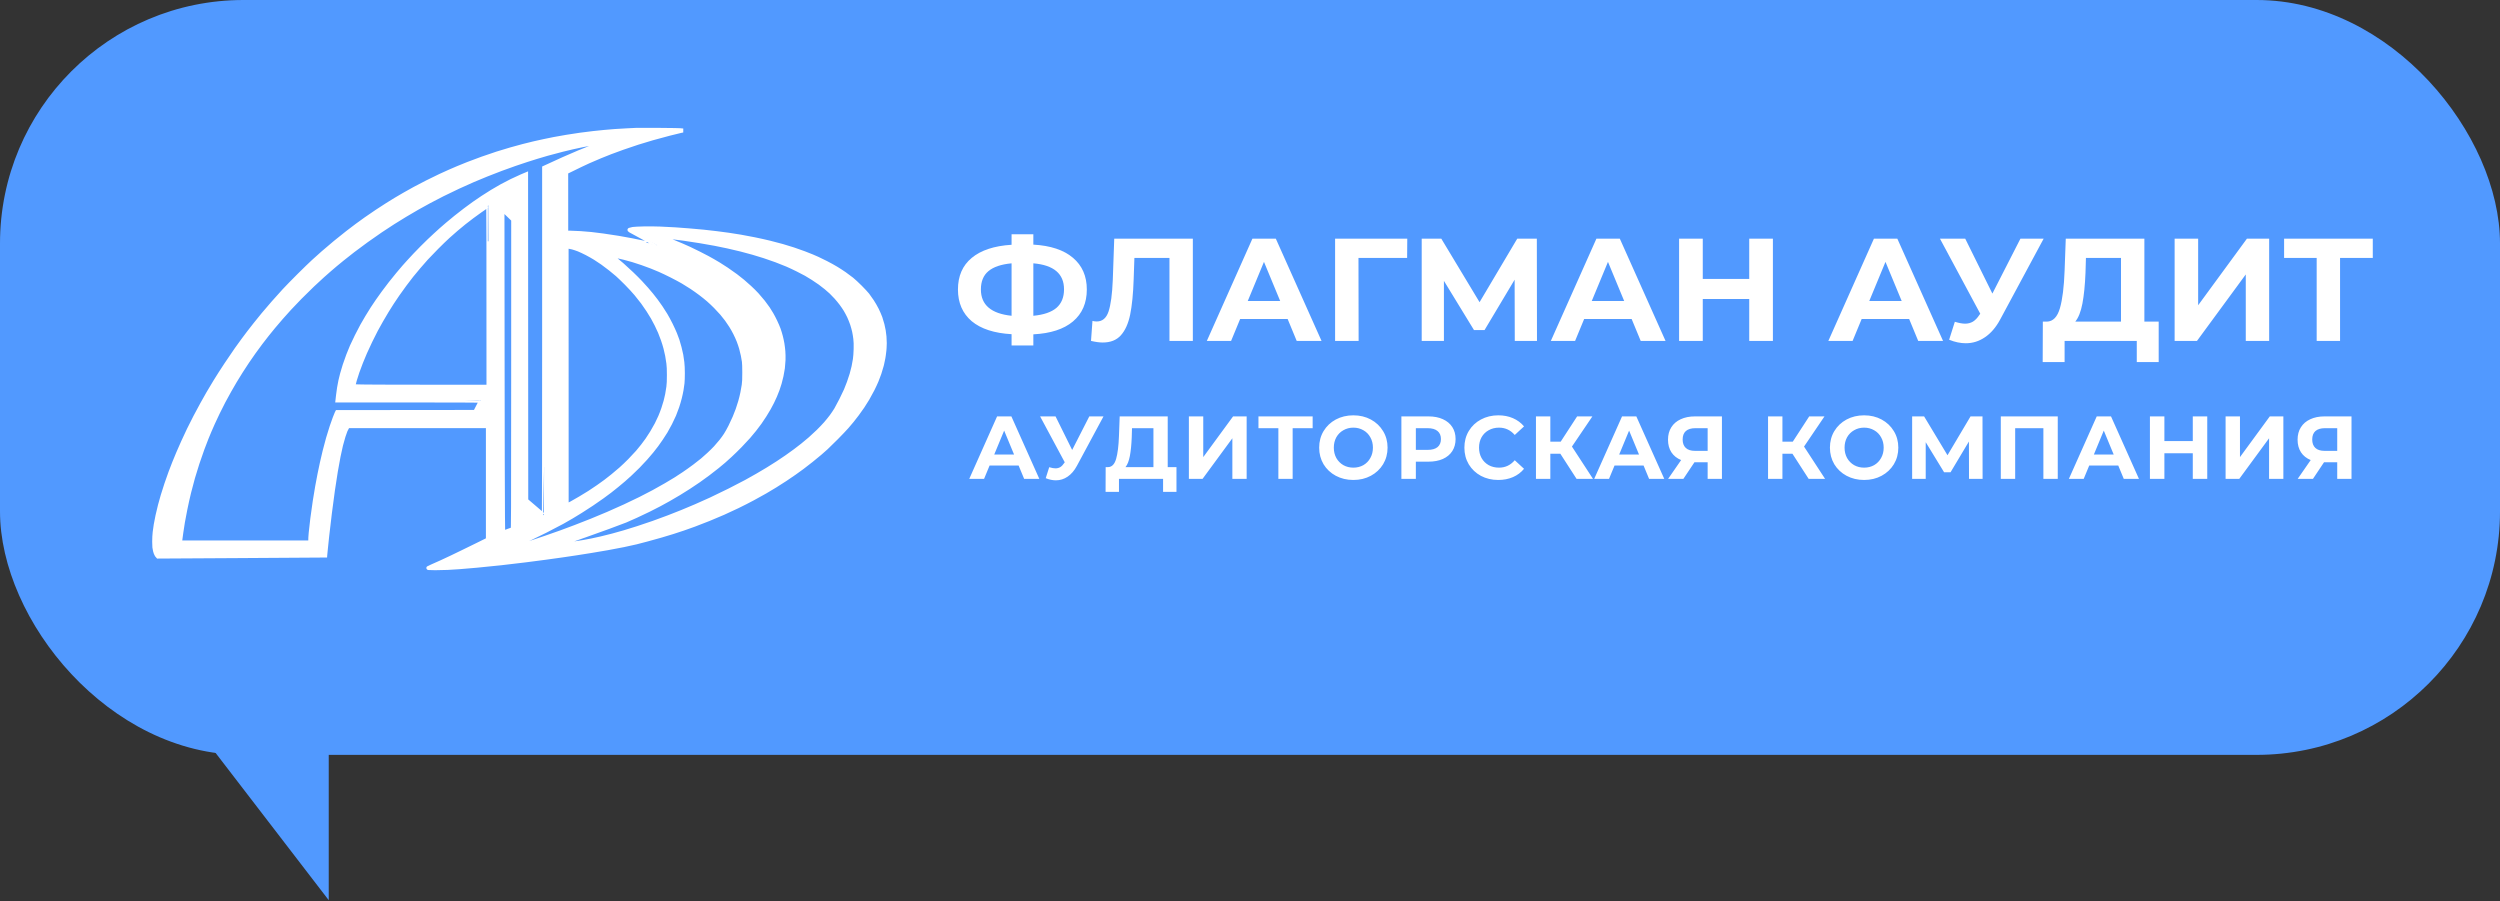
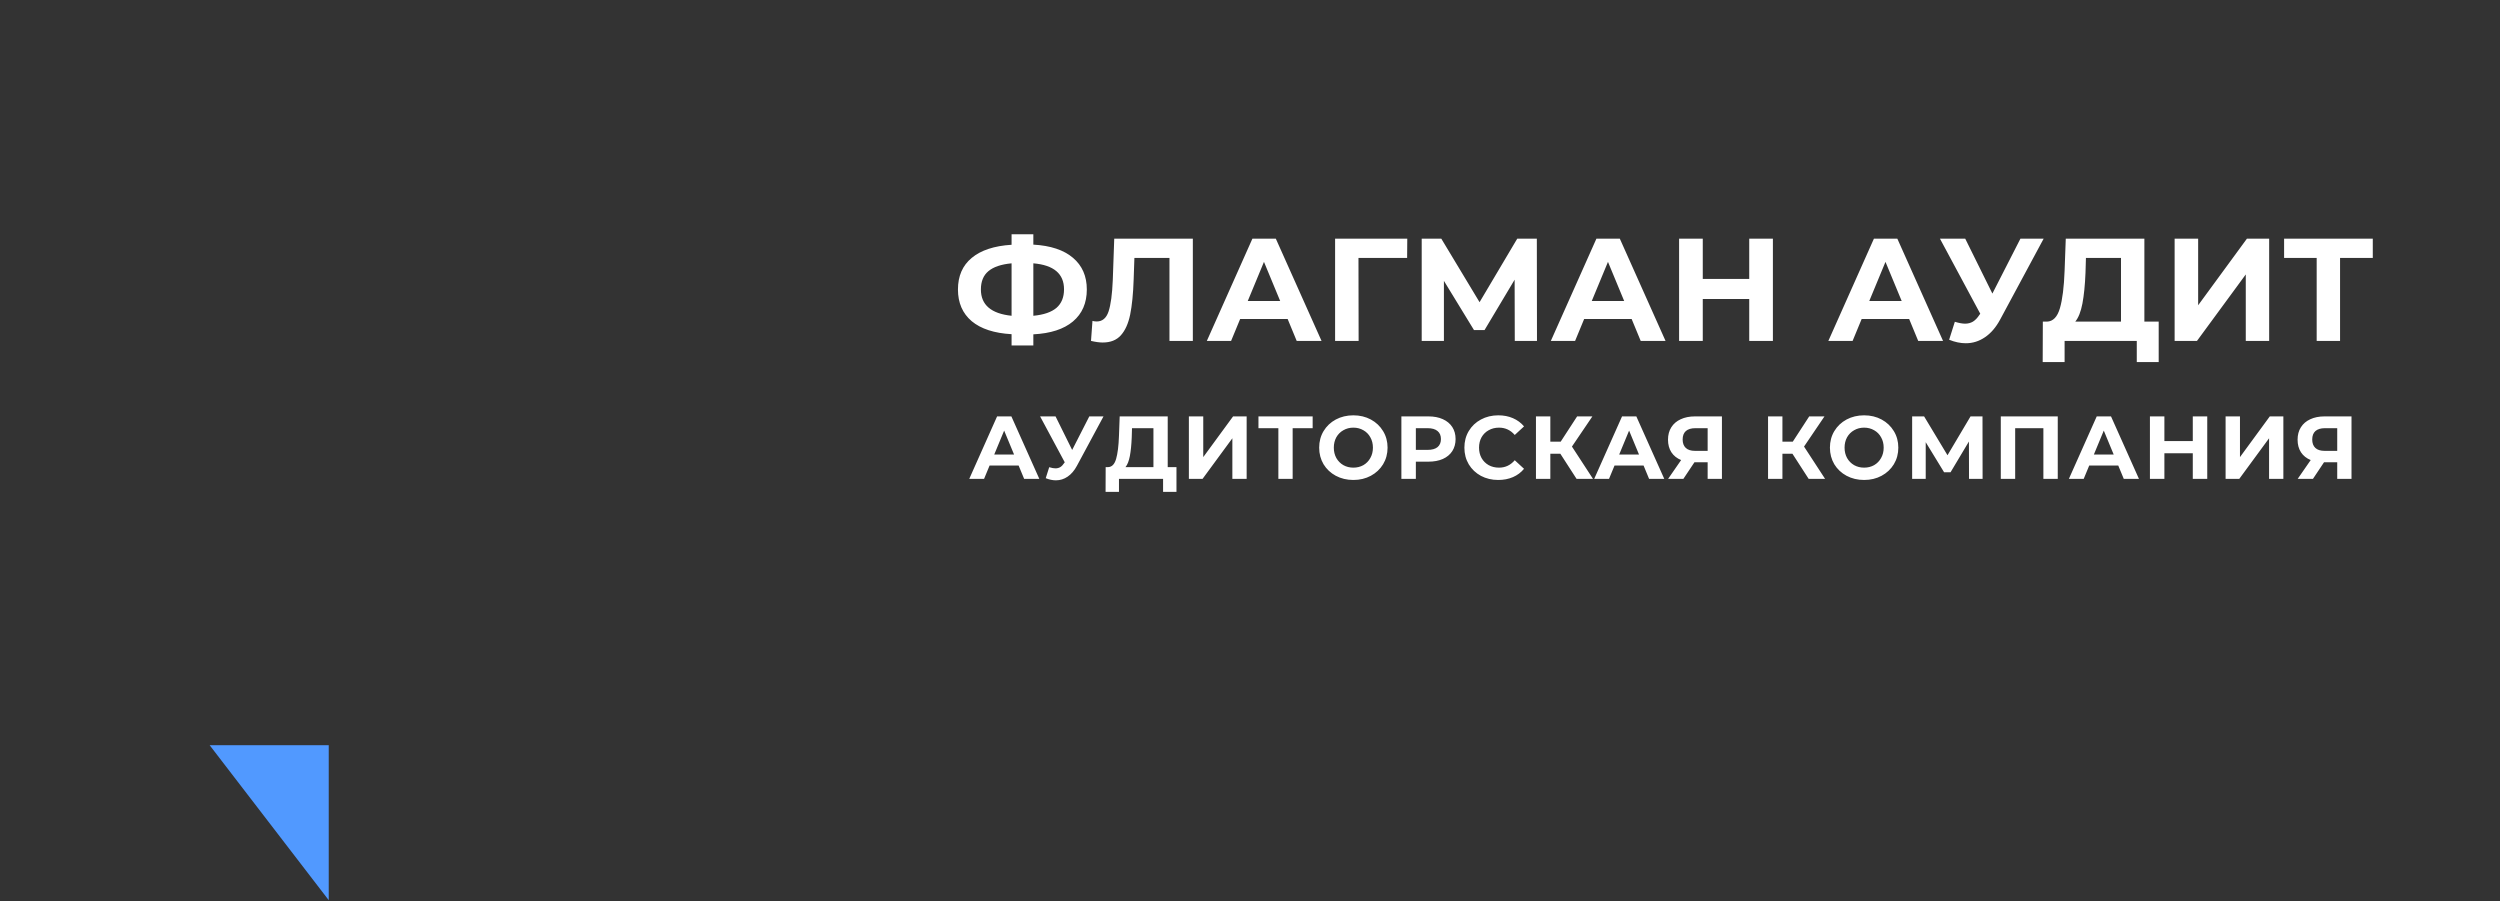
<svg xmlns="http://www.w3.org/2000/svg" width="308" height="111" viewBox="0 0 308 111" fill="none">
  <rect x="0" y="0" width="308" height="111" fill="#333333" stroke="none" />
-   <rect width="308" height="93" rx="30" fill="#5199FF" />
-   <path fill-rule="evenodd" clip-rule="evenodd" d="M77.747 16.035C77.607 16.042 77.456 16.049 77.307 16.056C76.854 16.077 76.165 16.117 75.772 16.146C75.681 16.153 75.579 16.161 75.472 16.17C75.117 16.199 74.706 16.232 74.451 16.257C74.118 16.286 73.49 16.35 73.058 16.401C72.626 16.451 71.919 16.537 71.487 16.598C71.055 16.656 70.276 16.778 69.755 16.864C69.233 16.951 68.558 17.073 68.255 17.13C67.951 17.188 67.398 17.303 67.023 17.382C66.648 17.461 66.094 17.583 65.791 17.655C65.487 17.723 64.891 17.874 64.47 17.982C64.048 18.093 63.341 18.288 62.898 18.413C62.456 18.543 61.709 18.769 61.238 18.916C60.767 19.067 59.931 19.351 59.381 19.549C58.831 19.747 58.06 20.034 57.667 20.189C57.274 20.343 56.703 20.573 56.399 20.703C56.096 20.832 55.646 21.026 55.399 21.134C55.153 21.242 54.624 21.483 54.221 21.669C53.817 21.86 53.096 22.212 52.614 22.453C52.132 22.694 51.443 23.057 51.078 23.254C50.714 23.452 50.136 23.775 49.793 23.973C49.45 24.171 48.968 24.455 48.721 24.602C48.475 24.749 48.018 25.033 47.704 25.231C47.389 25.429 46.811 25.802 46.418 26.065C46.025 26.323 45.422 26.737 45.079 26.981C44.736 27.226 44.243 27.578 43.99 27.768C43.736 27.955 43.211 28.35 42.829 28.649C42.447 28.943 41.754 29.497 41.294 29.878C40.833 30.259 40.165 30.823 39.812 31.136C39.458 31.448 38.912 31.937 38.598 32.225C38.283 32.512 37.491 33.281 36.834 33.935C36.18 34.586 35.359 35.427 35.009 35.804C34.659 36.181 34.048 36.861 33.652 37.314C33.255 37.766 32.702 38.413 32.423 38.751C32.145 39.089 31.698 39.635 31.434 39.973C31.17 40.311 30.817 40.764 30.649 40.979C30.481 41.195 30.177 41.601 29.974 41.878C29.767 42.154 29.395 42.672 29.142 43.028C28.888 43.384 28.317 44.225 27.87 44.897C27.424 45.569 26.82 46.514 26.524 46.999C26.228 47.484 25.842 48.131 25.663 48.437C25.485 48.742 25.146 49.342 24.914 49.766C24.678 50.191 24.296 50.902 24.064 51.348C23.832 51.793 23.474 52.505 23.267 52.929C23.064 53.353 22.739 54.05 22.546 54.474C22.353 54.898 22.082 55.513 21.946 55.84C21.807 56.167 21.593 56.692 21.464 57.008C21.339 57.324 21.128 57.867 21 58.212C20.871 58.557 20.646 59.197 20.5 59.632C20.353 60.066 20.153 60.699 20.053 61.033C19.953 61.367 19.8 61.921 19.711 62.255C19.621 62.589 19.482 63.164 19.407 63.531C19.328 63.898 19.232 64.39 19.193 64.627C19.154 64.864 19.093 65.285 19.061 65.561C19.025 65.86 19 66.334 19 66.73C19 67.025 19.007 67.25 19.023 67.422C19.043 67.568 19.071 67.74 19.1 67.844C19.105 67.862 19.11 67.881 19.115 67.9C19.141 67.995 19.17 68.086 19.193 68.149C19.224 68.23 19.269 68.323 19.311 68.39C19.348 68.444 19.396 68.502 19.457 68.566L29.188 68.509C34.287 68.478 38.735 68.45 39.911 68.439L40.062 68.437C40.063 68.422 40.065 68.407 40.066 68.392L40.123 67.808L40.154 67.499C40.181 67.243 40.214 66.911 40.25 66.576C40.271 66.369 40.292 66.175 40.312 65.993C40.383 65.339 40.53 64.095 40.637 63.225C40.744 62.356 40.912 61.087 41.012 60.404C41.108 59.721 41.269 58.679 41.369 58.086C41.469 57.493 41.622 56.652 41.708 56.217C41.797 55.783 41.933 55.168 42.008 54.852C42.087 54.535 42.222 54.043 42.315 53.756C42.404 53.468 42.519 53.145 42.569 53.037C42.615 52.929 42.701 52.764 42.761 52.667L42.865 52.498H60.113L60.113 66.478L59.017 67.021L58.653 67.2C58.082 67.481 57.387 67.823 56.953 68.031C56.424 68.29 55.821 68.581 55.614 68.678C55.407 68.778 54.846 69.041 54.364 69.263C53.882 69.483 53.335 69.727 53.15 69.803C52.964 69.878 52.796 69.954 52.778 69.972C52.775 69.974 52.782 69.976 52.8 69.979C52.893 69.99 53.219 70 53.614 70C54.096 70 54.785 69.982 55.149 69.964C55.514 69.946 56.163 69.903 56.596 69.874C57.028 69.842 57.999 69.763 58.756 69.691C59.513 69.623 60.856 69.486 61.738 69.389C62.623 69.288 63.987 69.127 64.773 69.03C65.559 68.929 66.677 68.785 67.255 68.706C67.702 68.645 68.351 68.554 68.872 68.481C69.025 68.459 69.168 68.439 69.29 68.422C69.575 68.381 69.921 68.329 70.243 68.281C70.532 68.238 70.801 68.198 70.987 68.171C71.379 68.11 72.208 67.98 72.826 67.88C73.444 67.779 74.361 67.624 74.861 67.535C75.361 67.445 76.247 67.276 76.825 67.161C77.404 67.042 78.097 66.891 78.361 66.823C78.589 66.767 79.084 66.636 79.53 66.518C79.6 66.499 79.669 66.481 79.736 66.464C80.228 66.331 80.968 66.126 81.378 66.007C81.43 65.992 81.486 65.975 81.544 65.958C81.953 65.836 82.507 65.671 82.86 65.561C83.264 65.436 83.849 65.242 84.164 65.134C84.478 65.026 85.096 64.807 85.538 64.645C85.981 64.483 86.792 64.167 87.342 63.944C87.892 63.721 88.695 63.384 89.127 63.19C89.559 62.999 90.349 62.633 90.877 62.377C91.406 62.122 92.252 61.691 92.752 61.421C93.252 61.152 93.927 60.778 94.252 60.591C94.577 60.404 95.13 60.07 95.484 59.854C95.837 59.635 96.401 59.279 96.734 59.057C97.066 58.837 97.591 58.482 97.894 58.266C98.198 58.05 98.633 57.738 98.858 57.569C99.083 57.403 99.573 57.023 99.948 56.724C100.319 56.426 100.808 56.023 101.037 55.829C101.262 55.635 101.601 55.333 101.79 55.164C101.979 54.992 102.544 54.438 103.044 53.935C103.544 53.432 104.118 52.825 104.326 52.588C104.533 52.35 104.818 52.013 104.965 51.833C105.111 51.653 105.4 51.283 105.608 51.006C105.815 50.73 106.115 50.309 106.272 50.072C106.432 49.835 106.7 49.407 106.872 49.12C107.043 48.832 107.325 48.315 107.5 47.969C107.672 47.624 107.897 47.146 107.993 46.909C108.093 46.672 108.247 46.259 108.339 45.993C108.429 45.727 108.561 45.296 108.625 45.04C108.637 44.995 108.65 44.943 108.664 44.887C108.716 44.669 108.776 44.385 108.818 44.155C108.825 44.119 108.831 44.084 108.836 44.052C108.851 43.963 108.867 43.86 108.883 43.754C108.916 43.524 108.944 43.291 108.954 43.165C108.961 43.034 108.971 42.919 108.978 42.864C108.991 42.658 109 42.426 109 42.273C109 42.057 108.982 41.691 108.964 41.465C108.943 41.238 108.904 40.907 108.871 40.728C108.843 40.548 108.771 40.217 108.714 39.991C108.657 39.765 108.543 39.384 108.461 39.147C108.375 38.909 108.182 38.464 108.032 38.158C107.879 37.853 107.611 37.382 107.432 37.116C107.257 36.85 107.004 36.494 106.872 36.325C106.74 36.156 106.34 35.729 105.986 35.373C105.629 35.017 105.165 34.582 104.947 34.41C104.729 34.237 104.329 33.935 104.054 33.745C103.779 33.554 103.315 33.249 103.019 33.073C102.726 32.893 102.162 32.584 101.769 32.383C101.376 32.181 100.901 31.951 100.715 31.869C100.554 31.794 100.301 31.686 100.116 31.608C100.088 31.596 100.061 31.584 100.037 31.574C99.851 31.495 99.408 31.323 99.055 31.186C98.701 31.053 98.116 30.845 97.751 30.726C97.387 30.604 96.776 30.417 96.394 30.309C96.012 30.201 95.305 30.014 94.823 29.896C94.341 29.777 93.505 29.59 92.966 29.483C92.427 29.371 91.656 29.227 91.252 29.159C90.849 29.091 90.181 28.983 89.77 28.925C89.359 28.864 88.692 28.774 88.288 28.728C87.885 28.677 87.156 28.595 86.663 28.544C86.174 28.498 85.378 28.422 84.896 28.386C84.414 28.347 83.642 28.289 83.182 28.257C82.721 28.228 81.885 28.185 81.325 28.163C80.739 28.138 79.875 28.131 79.289 28.146C78.729 28.156 78.136 28.189 77.968 28.214C77.8 28.243 77.632 28.279 77.593 28.3C77.525 28.332 77.529 28.34 77.647 28.404C77.714 28.444 78.496 28.872 79.386 29.353C80.271 29.838 80.996 30.237 80.993 30.244C80.989 30.252 80.457 30.14 79.807 30.004C79.157 29.867 78.289 29.687 77.879 29.608C77.468 29.529 76.7 29.389 76.172 29.299C75.647 29.209 74.804 29.084 74.297 29.015C73.793 28.947 73.129 28.864 72.826 28.832C72.522 28.803 71.933 28.753 71.522 28.724C71.112 28.695 70.544 28.67 70.262 28.67H69.755L69.751 21.213C71.29 20.455 72.083 20.077 72.504 19.89C72.926 19.703 73.586 19.42 73.969 19.262C74.351 19.103 74.908 18.884 75.201 18.769C75.497 18.654 76.179 18.402 76.718 18.212C77.257 18.018 78.086 17.738 78.557 17.59C79.029 17.439 79.839 17.195 80.361 17.044C80.882 16.893 81.835 16.634 82.485 16.469C83.135 16.304 83.767 16.149 83.896 16.124L84.128 16.077C83.907 16.03 82.66 16.013 81.218 16.005C79.775 15.998 78.489 15.998 78.361 16.005C78.274 16.01 78.033 16.021 77.747 16.035ZM73.558 17.547C73.872 17.497 74.347 17.425 74.611 17.389C74.876 17.353 75.126 17.321 75.165 17.321C75.204 17.321 75.154 17.346 75.058 17.375C74.958 17.404 74.629 17.508 74.326 17.605C74.022 17.706 73.433 17.918 73.022 18.076C72.612 18.234 71.837 18.547 71.308 18.769C70.78 18.992 69.908 19.366 69.38 19.603C68.851 19.84 68.105 20.178 67.041 20.674V42.083C67.041 54.169 67.026 63.492 67.009 63.484C66.994 63.481 66.494 63.064 64.83 61.645L64.809 21.486L64.255 21.72C63.952 21.849 63.398 22.105 63.023 22.288C62.648 22.471 62.088 22.762 61.774 22.938C61.459 23.111 60.938 23.416 60.613 23.614C60.288 23.812 59.767 24.142 59.452 24.351C59.138 24.555 58.663 24.883 58.399 25.069C58.135 25.26 57.642 25.619 57.31 25.867C56.978 26.119 56.446 26.532 56.131 26.787C55.817 27.039 55.349 27.427 55.096 27.643C54.842 27.858 54.496 28.16 54.328 28.308C54.16 28.459 53.839 28.75 53.614 28.958C53.389 29.163 53.042 29.486 52.846 29.677C52.65 29.864 52.271 30.237 52.007 30.503C51.743 30.769 51.346 31.175 51.132 31.402C50.914 31.628 50.575 31.991 50.382 32.211L50.139 32.481C49.995 32.642 49.848 32.805 49.754 32.911C49.607 33.08 49.275 33.468 49.022 33.774C48.764 34.079 48.347 34.597 48.093 34.924C47.836 35.251 47.45 35.758 47.236 36.056C47.018 36.351 46.697 36.807 46.518 37.062C46.34 37.317 46.054 37.749 45.879 38.015C45.708 38.281 45.411 38.759 45.222 39.075C45.033 39.391 44.754 39.869 44.608 40.135C44.458 40.401 44.165 40.969 43.954 41.393C43.744 41.817 43.469 42.392 43.347 42.669C43.226 42.945 43.022 43.445 42.894 43.783C42.765 44.121 42.569 44.667 42.462 45.005C42.355 45.343 42.208 45.835 42.137 46.101C42.069 46.367 41.98 46.737 41.937 46.92C41.897 47.1 41.826 47.488 41.776 47.779C41.73 48.074 41.672 48.48 41.651 48.688C41.63 48.897 41.605 49.127 41.58 49.335H50.418C55.278 49.335 59.256 49.346 59.256 49.361C59.252 49.379 59.095 49.695 58.545 50.755L41.544 50.773L41.476 50.906C41.44 50.981 41.333 51.244 41.24 51.492C41.148 51.74 40.976 52.225 40.858 52.57C40.74 52.915 40.54 53.562 40.415 54.007C40.287 54.453 40.098 55.172 39.99 55.607C39.883 56.042 39.733 56.688 39.655 57.044C39.576 57.4 39.448 58.022 39.365 58.428C39.287 58.834 39.158 59.513 39.08 59.937C39.005 60.361 38.869 61.177 38.78 61.752C38.691 62.327 38.551 63.305 38.476 63.927C38.398 64.548 38.309 65.335 38.28 65.67C38.248 66.004 38.223 66.406 38.223 66.838H22.171L22.2 66.597C22.214 66.46 22.275 66.011 22.335 65.598C22.396 65.184 22.482 64.609 22.532 64.322C22.578 64.034 22.714 63.323 22.832 62.741C22.946 62.158 23.157 61.228 23.292 60.674C23.428 60.121 23.646 59.298 23.778 58.841C23.907 58.385 24.153 57.594 24.321 57.08C24.489 56.566 24.767 55.765 24.939 55.301C25.11 54.838 25.342 54.237 25.449 53.971C25.556 53.706 25.721 53.307 25.814 53.091C25.906 52.875 26.096 52.444 26.231 52.139C26.371 51.833 26.642 51.251 26.838 50.845C27.031 50.439 27.346 49.817 27.535 49.461C27.724 49.105 28.045 48.516 28.253 48.149C28.46 47.783 28.77 47.244 28.949 46.945C29.128 46.651 29.456 46.115 29.681 45.76C29.906 45.404 30.259 44.861 30.467 44.556C30.674 44.25 31.027 43.74 31.252 43.423C31.477 43.107 31.863 42.583 32.109 42.255C32.356 41.928 32.72 41.461 32.916 41.213C33.113 40.965 33.466 40.53 33.702 40.246C33.941 39.959 34.359 39.467 34.638 39.15C34.913 38.83 35.37 38.32 35.655 38.015C35.937 37.709 36.519 37.095 36.955 36.653C37.387 36.211 38.087 35.524 38.508 35.125C38.93 34.726 39.487 34.212 39.74 33.986C39.994 33.76 40.383 33.418 40.597 33.231C40.812 33.044 41.133 32.771 41.312 32.62C41.49 32.473 41.883 32.149 42.187 31.901C42.49 31.657 43.079 31.193 43.49 30.874C43.901 30.557 44.651 30 45.151 29.641C45.651 29.278 46.44 28.728 46.9 28.419C47.361 28.11 48.043 27.661 48.418 27.423C48.793 27.186 49.457 26.773 49.9 26.507C50.343 26.241 51.018 25.842 51.4 25.627C51.782 25.407 52.443 25.044 52.864 24.818C53.285 24.588 54.032 24.2 54.524 23.955C55.014 23.707 55.892 23.287 56.471 23.017C57.049 22.751 57.87 22.385 58.292 22.201C58.713 22.018 59.46 21.709 59.952 21.512C60.442 21.314 61.245 21.001 61.738 20.818C62.227 20.635 62.984 20.361 63.416 20.214C63.848 20.067 64.498 19.848 64.862 19.729C65.227 19.61 65.787 19.431 66.112 19.334C66.437 19.233 67.023 19.06 67.416 18.949C67.809 18.838 68.669 18.608 69.326 18.442C69.983 18.273 71.076 18.025 71.754 17.889C72.433 17.752 73.244 17.598 73.558 17.547ZM59.617 25.649L59.615 25.651C59.464 25.756 59.285 25.881 59.131 25.986C58.874 26.166 58.449 26.475 58.185 26.672C57.92 26.866 57.471 27.215 57.185 27.441C56.899 27.671 56.46 28.034 56.203 28.254C55.946 28.473 55.496 28.868 55.203 29.134C54.907 29.404 54.282 30.007 53.807 30.485C53.335 30.96 52.757 31.56 52.525 31.815C52.289 32.07 51.868 32.556 51.582 32.893C51.296 33.231 50.9 33.706 50.703 33.953C50.507 34.202 50.129 34.694 49.864 35.05C49.6 35.406 49.204 35.955 48.986 36.272C48.764 36.588 48.45 37.059 48.286 37.314C48.138 37.539 47.897 37.928 47.712 38.226L47.643 38.338C47.457 38.644 47.15 39.161 46.965 39.488C46.779 39.815 46.49 40.333 46.325 40.638C46.165 40.944 45.85 41.569 45.629 42.022C45.411 42.475 45.115 43.114 44.972 43.441C44.829 43.768 44.604 44.307 44.472 44.645C44.34 44.983 44.14 45.515 44.029 45.831C43.922 46.148 43.776 46.6 43.708 46.838C43.636 47.075 43.572 47.341 43.558 47.431L43.536 47.592C44.386 47.636 48.132 47.646 52.407 47.646H60.184C60.184 30.32 60.174 25.292 60.156 25.296C60.142 25.296 60.01 25.378 59.863 25.479C59.805 25.519 59.719 25.579 59.62 25.648L59.617 25.649ZM61.963 63.643C61.945 62.525 61.927 53.547 61.916 43.693L61.899 25.781L63.23 27.068L63.227 46.126C63.22 64.243 63.216 65.184 63.159 65.206C63.128 65.215 62.948 65.278 62.733 65.353L62.631 65.389C62.373 65.479 62.127 65.58 61.988 65.68L61.963 63.643ZM80.932 29.005C80.943 29.015 81.232 29.127 81.575 29.256C81.918 29.386 82.482 29.601 82.825 29.741C83.167 29.878 83.682 30.094 83.967 30.216C84.253 30.338 84.678 30.529 84.914 30.636C85.149 30.744 85.681 31.003 86.092 31.211L86.132 31.231C86.532 31.435 86.983 31.664 87.145 31.754C87.313 31.844 87.617 32.013 87.824 32.131C88.031 32.25 88.36 32.444 88.556 32.563C88.752 32.681 89.188 32.958 89.52 33.181C89.852 33.404 90.359 33.76 90.645 33.975C90.931 34.191 91.317 34.496 91.502 34.651C91.688 34.805 92.073 35.143 92.356 35.406C92.641 35.664 93.048 36.07 93.263 36.307C93.477 36.545 93.816 36.94 94.013 37.188C94.209 37.436 94.477 37.799 94.609 37.997C94.741 38.194 94.941 38.518 95.055 38.715C95.173 38.913 95.38 39.316 95.523 39.614C95.666 39.909 95.848 40.34 95.93 40.566C96.012 40.793 96.134 41.192 96.198 41.447C96.266 41.702 96.352 42.108 96.391 42.345C96.43 42.583 96.484 43.003 96.505 43.28C96.53 43.571 96.537 44.016 96.527 44.34C96.512 44.645 96.477 45.098 96.448 45.346C96.416 45.594 96.341 46.022 96.28 46.298C96.219 46.575 96.12 46.981 96.055 47.197C95.991 47.413 95.873 47.772 95.798 47.988C95.719 48.203 95.58 48.563 95.484 48.778C95.391 48.994 95.234 49.335 95.134 49.533C95.037 49.731 94.855 50.072 94.734 50.288C94.612 50.503 94.38 50.895 94.216 51.15C94.055 51.406 93.784 51.812 93.616 52.049C93.445 52.286 93.148 52.678 92.959 52.919C92.766 53.163 92.438 53.558 92.227 53.799C92.016 54.043 91.545 54.547 91.181 54.92C90.817 55.29 90.281 55.819 89.984 56.088C89.692 56.358 89.327 56.685 89.181 56.814C89.035 56.944 88.674 57.245 88.377 57.483C88.085 57.72 87.574 58.115 87.249 58.36C86.924 58.604 86.388 58.992 86.064 59.219C85.735 59.445 85.196 59.808 84.867 60.02C84.539 60.232 83.982 60.584 83.628 60.796C83.275 61.012 82.703 61.346 82.36 61.537C82.018 61.731 81.496 62.018 81.2 62.173C80.907 62.331 80.318 62.629 79.896 62.838C79.475 63.046 78.775 63.377 78.343 63.574C77.911 63.772 77.332 64.027 77.058 64.142C76.782 64.257 75.836 64.613 74.951 64.933C74.069 65.253 72.797 65.709 72.129 65.946C71.462 66.183 70.458 66.539 69.898 66.733L68.88 67.086C69.266 67.089 69.573 67.071 69.808 67.053C70.044 67.032 70.487 66.985 70.79 66.945C71.094 66.906 71.576 66.83 71.862 66.78C72.147 66.733 72.622 66.644 72.915 66.582C73.212 66.521 73.726 66.41 74.058 66.331C74.39 66.255 75.026 66.094 75.468 65.979C75.911 65.86 76.575 65.673 76.95 65.562C77.325 65.454 78.04 65.231 78.539 65.069C79.039 64.911 79.914 64.613 80.486 64.412C81.057 64.207 81.889 63.901 82.343 63.729C82.796 63.56 83.542 63.265 84.003 63.075C84.464 62.888 85.235 62.565 85.717 62.356C86.199 62.148 87.035 61.777 87.574 61.526C88.113 61.278 89.142 60.778 89.859 60.419C90.577 60.056 91.502 59.578 91.913 59.355C92.327 59.129 92.952 58.776 93.305 58.572C93.659 58.367 94.23 58.029 94.573 57.821C94.916 57.608 95.459 57.267 95.78 57.062C96.098 56.854 96.612 56.509 96.923 56.293C97.23 56.078 97.691 55.747 97.948 55.556C98.205 55.37 98.612 55.053 98.858 54.856C99.105 54.658 99.523 54.309 99.787 54.083C100.051 53.853 100.508 53.432 100.801 53.145C101.094 52.857 101.508 52.422 101.726 52.175C101.94 51.927 102.265 51.528 102.444 51.287C102.622 51.042 102.879 50.665 103.012 50.442C103.144 50.219 103.426 49.688 103.64 49.264C103.854 48.839 104.108 48.304 104.208 48.078C104.304 47.851 104.472 47.42 104.583 47.125C104.693 46.827 104.843 46.367 104.922 46.101C105.001 45.835 105.104 45.422 105.158 45.184C105.208 44.947 105.283 44.534 105.326 44.268C105.372 43.948 105.404 43.517 105.418 43.01C105.433 42.421 105.422 42.119 105.379 41.734C105.347 41.458 105.279 41.044 105.229 40.818C105.179 40.591 105.065 40.185 104.979 39.919C104.89 39.653 104.718 39.233 104.604 38.985C104.486 38.737 104.29 38.374 104.172 38.176C104.051 37.979 103.822 37.637 103.661 37.422C103.497 37.206 103.208 36.847 103.012 36.631C102.815 36.415 102.537 36.124 102.39 35.988C102.244 35.851 101.965 35.607 101.769 35.445C101.572 35.283 101.237 35.021 101.019 34.863C100.801 34.708 100.408 34.439 100.144 34.273C99.88 34.105 99.501 33.874 99.305 33.763C99.108 33.655 98.641 33.411 98.269 33.224C97.898 33.037 97.309 32.76 96.966 32.613C96.623 32.466 96.012 32.225 95.609 32.074C95.205 31.927 94.555 31.7 94.163 31.571C93.77 31.441 93.134 31.247 92.752 31.14C92.37 31.028 91.702 30.852 91.27 30.741C90.838 30.633 90.117 30.464 89.663 30.363C89.21 30.266 88.502 30.119 88.092 30.04C87.681 29.961 86.853 29.813 86.253 29.716C85.653 29.616 84.746 29.479 84.235 29.407C83.725 29.335 82.832 29.224 82.253 29.156C81.675 29.087 81.135 29.023 81.057 29.012C80.978 28.997 80.921 28.997 80.932 29.005ZM69.808 62.144L69.801 30.352L70.001 30.378C70.112 30.392 70.355 30.442 70.54 30.489C70.726 30.539 71.065 30.651 71.29 30.741C71.515 30.83 71.965 31.043 72.29 31.211C72.615 31.38 73.072 31.639 73.308 31.786C73.544 31.934 73.954 32.207 74.219 32.39C74.483 32.577 74.926 32.908 75.201 33.13C75.475 33.35 75.861 33.67 76.058 33.839C76.254 34.011 76.75 34.489 77.165 34.906C77.575 35.319 78.122 35.912 78.375 36.218C78.632 36.523 78.996 36.983 79.186 37.242C79.375 37.497 79.682 37.943 79.868 38.23C80.053 38.518 80.303 38.92 80.421 39.129C80.539 39.337 80.75 39.733 80.889 40.009C81.025 40.286 81.214 40.692 81.307 40.908C81.4 41.123 81.564 41.555 81.671 41.86C81.778 42.166 81.921 42.626 81.986 42.884C82.053 43.139 82.146 43.553 82.196 43.801C82.243 44.049 82.314 44.476 82.346 44.753C82.396 45.127 82.41 45.504 82.41 46.209C82.41 46.917 82.396 47.29 82.346 47.664C82.31 47.941 82.243 48.361 82.196 48.599C82.15 48.836 82.06 49.21 82.003 49.425C81.946 49.641 81.821 50.054 81.721 50.342C81.625 50.629 81.453 51.071 81.343 51.33C81.232 51.585 81.032 52.006 80.9 52.264C80.768 52.52 80.511 52.972 80.329 53.271C80.146 53.565 79.886 53.971 79.743 54.173C79.6 54.37 79.354 54.701 79.197 54.91C79.036 55.114 78.746 55.47 78.554 55.697C78.357 55.923 77.925 56.387 77.593 56.724C77.261 57.062 76.761 57.54 76.483 57.785C76.208 58.029 75.751 58.417 75.465 58.644C75.183 58.874 74.797 59.172 74.611 59.312C74.426 59.452 74.015 59.747 73.701 59.966C73.386 60.185 72.897 60.512 72.612 60.696C72.326 60.875 71.812 61.192 71.469 61.393C71.126 61.594 70.658 61.86 70.433 61.986C70.073 62.184 70.008 62.205 69.808 62.144ZM75.693 31.822C75.451 31.632 75.258 31.463 75.258 31.452C75.261 31.438 75.347 31.438 75.447 31.452C75.547 31.466 75.79 31.51 75.986 31.549C76.183 31.592 76.6 31.689 76.915 31.765C77.229 31.844 77.697 31.973 77.95 32.049C78.207 32.124 78.729 32.297 79.111 32.426C79.493 32.559 80.007 32.746 80.254 32.847C80.5 32.944 80.95 33.13 81.253 33.26C81.557 33.389 82.218 33.706 82.718 33.957C83.217 34.209 83.853 34.55 84.128 34.712C84.403 34.874 84.885 35.175 85.199 35.38C85.514 35.589 86.013 35.941 86.306 36.164C86.603 36.387 87.035 36.735 87.27 36.94C87.506 37.145 87.899 37.515 88.145 37.763C88.392 38.011 88.745 38.392 88.931 38.608C89.117 38.823 89.385 39.165 89.531 39.362C89.674 39.56 89.917 39.916 90.067 40.153C90.217 40.39 90.449 40.803 90.581 41.069C90.716 41.335 90.906 41.756 91.002 42.004C91.099 42.252 91.234 42.654 91.306 42.902C91.377 43.15 91.474 43.546 91.52 43.783C91.566 44.02 91.627 44.358 91.652 44.538C91.681 44.742 91.699 45.238 91.699 45.903C91.699 46.723 91.684 47.046 91.634 47.413C91.595 47.668 91.52 48.113 91.459 48.401C91.402 48.688 91.284 49.166 91.199 49.461C91.113 49.759 90.97 50.212 90.877 50.467C90.784 50.723 90.613 51.161 90.495 51.438C90.377 51.715 90.138 52.225 89.967 52.57C89.792 52.915 89.538 53.368 89.402 53.576C89.27 53.785 89.01 54.14 88.828 54.367C88.649 54.593 88.342 54.949 88.149 55.157C87.956 55.366 87.578 55.74 87.303 55.991C87.031 56.239 86.678 56.556 86.521 56.685C86.364 56.818 85.931 57.156 85.556 57.44C85.185 57.72 84.589 58.144 84.235 58.381C83.882 58.618 83.425 58.917 83.217 59.046C83.01 59.175 82.489 59.488 82.057 59.74C81.625 59.991 80.925 60.387 80.504 60.613C80.082 60.839 79.35 61.217 78.879 61.454C78.407 61.688 77.547 62.101 76.968 62.37C76.39 62.636 75.465 63.05 74.915 63.287C74.365 63.524 73.44 63.909 72.862 64.142C72.283 64.376 71.383 64.728 70.862 64.926C70.34 65.123 69.537 65.422 69.076 65.591C68.616 65.76 67.762 66.058 67.184 66.255C66.605 66.453 65.834 66.712 65.47 66.83C65.105 66.953 64.441 67.165 63.988 67.308C63.295 67.524 63.095 67.574 62.72 67.614C62.474 67.639 62.27 67.657 62.266 67.653C62.259 67.65 62.373 67.6 62.516 67.542C62.656 67.484 63.216 67.247 63.755 67.017C64.295 66.784 64.995 66.478 65.309 66.331C65.623 66.187 66.484 65.767 67.219 65.397C67.955 65.023 68.88 64.541 69.273 64.322L69.364 64.27C69.742 64.056 70.198 63.797 70.415 63.668C70.651 63.528 71.158 63.219 71.54 62.981C71.922 62.744 72.551 62.338 72.933 62.079C73.315 61.824 73.886 61.429 74.201 61.199C74.515 60.972 74.94 60.656 75.147 60.498C75.354 60.34 75.74 60.031 76.004 59.815C76.268 59.599 76.647 59.283 76.843 59.114C77.04 58.945 77.407 58.611 77.665 58.374C77.922 58.137 78.354 57.716 78.629 57.44C78.904 57.159 79.314 56.721 79.543 56.466C79.771 56.211 80.107 55.815 80.293 55.589C80.478 55.362 80.743 55.021 80.882 54.834C81.021 54.647 81.275 54.291 81.439 54.043C81.607 53.795 81.864 53.4 82.007 53.163C82.15 52.926 82.4 52.473 82.56 52.157C82.721 51.84 82.942 51.373 83.053 51.114C83.16 50.859 83.332 50.406 83.432 50.108C83.532 49.813 83.678 49.317 83.753 49.012C83.832 48.706 83.924 48.261 83.964 48.024C84.003 47.786 84.057 47.413 84.082 47.197C84.107 46.981 84.124 46.431 84.124 45.975C84.121 45.429 84.1 44.972 84.06 44.627C84.028 44.34 83.967 43.937 83.928 43.729C83.889 43.52 83.792 43.111 83.717 42.812C83.639 42.518 83.521 42.112 83.457 41.914C83.389 41.716 83.257 41.361 83.16 41.123C83.067 40.886 82.832 40.376 82.642 39.991C82.45 39.607 82.164 39.071 82.003 38.805C81.843 38.539 81.575 38.119 81.407 37.871C81.239 37.623 80.982 37.26 80.832 37.062C80.682 36.865 80.425 36.534 80.257 36.325C80.089 36.117 79.814 35.794 79.65 35.607C79.486 35.42 79.157 35.057 78.918 34.802C78.679 34.547 78.189 34.054 77.825 33.709C77.461 33.364 76.933 32.875 76.647 32.627C76.361 32.376 75.933 32.016 75.693 31.822Z" fill="white" stroke="white" stroke-width="0.5" />
  <path d="M133.896 35.664C133.896 37.332 133.326 38.646 132.186 39.606C131.058 40.554 129.432 41.082 127.308 41.19V42.558H124.626V41.172C122.49 41.052 120.852 40.518 119.712 39.57C118.584 38.61 118.02 37.308 118.02 35.664C118.02 34.008 118.584 32.712 119.712 31.776C120.852 30.828 122.49 30.288 124.626 30.156V28.86H127.308V30.138C129.432 30.258 131.058 30.798 132.186 31.758C133.326 32.718 133.896 34.02 133.896 35.664ZM127.308 38.904C128.58 38.784 129.528 38.46 130.152 37.932C130.776 37.392 131.088 36.63 131.088 35.646C131.088 33.726 129.828 32.658 127.308 32.442V38.904ZM120.846 35.664C120.846 37.56 122.106 38.64 124.626 38.904V32.442C123.342 32.562 122.388 32.886 121.764 33.414C121.152 33.93 120.846 34.68 120.846 35.664ZM146.958 29.4V42H144.078V31.776H139.758L139.668 34.404C139.608 36.192 139.464 37.644 139.236 38.76C139.008 39.864 138.624 40.716 138.084 41.316C137.556 41.904 136.812 42.198 135.852 42.198C135.456 42.198 134.976 42.132 134.412 42L134.592 39.534C134.748 39.582 134.922 39.606 135.114 39.606C135.81 39.606 136.296 39.198 136.572 38.382C136.848 37.554 137.022 36.264 137.094 34.512L137.274 29.4H146.958ZM158.637 39.3H152.787L151.671 42H148.683L154.299 29.4H157.179L162.813 42H159.753L158.637 39.3ZM157.719 37.086L155.721 32.262L153.723 37.086H157.719ZM173.358 31.776H167.364L167.382 42H164.484V29.4H173.376L173.358 31.776ZM186.62 42L186.602 34.458L182.894 40.668H181.598L177.89 34.602V42H175.154V29.4H177.566L182.282 37.23L186.926 29.4H189.338L189.356 42H186.62ZM201.018 39.3H195.168L194.052 42H191.064L196.68 29.4H199.56L205.194 42H202.134L201.018 39.3ZM200.1 37.086L198.102 32.262L196.104 37.086H200.1ZM218.421 29.4V42H215.505V36.834H209.781V42H206.865V29.4H209.781V34.368H215.505V29.4H218.421ZM235.207 39.3H229.357L228.241 42H225.253L230.869 29.4H233.749L239.383 42H236.323L235.207 39.3ZM234.289 37.086L232.291 32.262L230.293 37.086H234.289ZM251.78 29.4L246.416 39.372C245.9 40.332 245.276 41.058 244.544 41.55C243.824 42.042 243.038 42.288 242.186 42.288C241.526 42.288 240.842 42.144 240.134 41.856L240.836 39.642C241.34 39.798 241.76 39.876 242.096 39.876C242.456 39.876 242.78 39.792 243.068 39.624C243.356 39.444 243.62 39.168 243.86 38.796L243.968 38.652L239 29.4H242.114L245.462 36.168L248.918 29.4H251.78ZM265.951 39.624V44.61H263.251V42H254.359V44.61H251.659L251.677 39.624H252.181C252.937 39.6 253.471 39.048 253.783 37.968C254.095 36.888 254.287 35.346 254.359 33.342L254.503 29.4H264.187V39.624H265.951ZM256.933 33.612C256.873 35.112 256.747 36.372 256.555 37.392C256.363 38.4 256.069 39.144 255.673 39.624H261.307V31.776H256.987L256.933 33.612ZM267.914 29.4H270.812V37.608L276.824 29.4H279.56V42H276.68V33.81L270.668 42H267.914V29.4ZM292.327 31.776H288.295V42H285.415V31.776H281.401V29.4H292.327V31.776ZM125.493 57.35H121.918L121.236 59H119.41L122.842 51.3H124.602L128.045 59H126.175L125.493 57.35ZM124.932 55.997L123.711 53.049L122.49 55.997H124.932ZM135.951 51.3L132.673 57.394C132.357 57.981 131.976 58.424 131.529 58.725C131.089 59.026 130.608 59.176 130.088 59.176C129.684 59.176 129.266 59.088 128.834 58.912L129.263 57.559C129.571 57.654 129.827 57.702 130.033 57.702C130.253 57.702 130.451 57.651 130.627 57.548C130.803 57.438 130.964 57.269 131.111 57.042L131.177 56.954L128.141 51.3H130.044L132.09 55.436L134.202 51.3H135.951ZM144.941 57.548V60.595H143.291V59H137.857V60.595H136.207L136.218 57.548H136.526C136.988 57.533 137.314 57.196 137.505 56.536C137.695 55.876 137.813 54.934 137.857 53.709L137.945 51.3H143.863V57.548H144.941ZM139.43 53.874C139.393 54.791 139.316 55.561 139.199 56.184C139.081 56.8 138.902 57.255 138.66 57.548H142.103V52.752H139.463L139.43 53.874ZM146.47 51.3H148.241V56.316L151.915 51.3H153.587V59H151.827V53.995L148.153 59H146.47V51.3ZM161.719 52.752H159.255V59H157.495V52.752H155.042V51.3H161.719V52.752ZM166.735 59.132C165.936 59.132 165.213 58.96 164.568 58.615C163.93 58.27 163.428 57.797 163.061 57.196C162.702 56.587 162.522 55.905 162.522 55.15C162.522 54.395 162.702 53.716 163.061 53.115C163.428 52.506 163.93 52.03 164.568 51.685C165.213 51.34 165.936 51.168 166.735 51.168C167.534 51.168 168.253 51.34 168.891 51.685C169.529 52.03 170.031 52.506 170.398 53.115C170.765 53.716 170.948 54.395 170.948 55.15C170.948 55.905 170.765 56.587 170.398 57.196C170.031 57.797 169.529 58.27 168.891 58.615C168.253 58.96 167.534 59.132 166.735 59.132ZM166.735 57.614C167.19 57.614 167.6 57.511 167.967 57.306C168.334 57.093 168.62 56.8 168.825 56.426C169.038 56.052 169.144 55.627 169.144 55.15C169.144 54.673 169.038 54.248 168.825 53.874C168.62 53.5 168.334 53.21 167.967 53.005C167.6 52.792 167.19 52.686 166.735 52.686C166.28 52.686 165.87 52.792 165.503 53.005C165.136 53.21 164.847 53.5 164.634 53.874C164.429 54.248 164.326 54.673 164.326 55.15C164.326 55.627 164.429 56.052 164.634 56.426C164.847 56.8 165.136 57.093 165.503 57.306C165.87 57.511 166.28 57.614 166.735 57.614ZM175.984 51.3C176.666 51.3 177.256 51.414 177.755 51.641C178.261 51.868 178.649 52.191 178.921 52.609C179.192 53.027 179.328 53.522 179.328 54.094C179.328 54.659 179.192 55.154 178.921 55.579C178.649 55.997 178.261 56.32 177.755 56.547C177.256 56.767 176.666 56.877 175.984 56.877H174.433V59H172.651V51.3H175.984ZM175.885 55.425C176.42 55.425 176.827 55.311 177.106 55.084C177.384 54.849 177.524 54.519 177.524 54.094C177.524 53.661 177.384 53.331 177.106 53.104C176.827 52.869 176.42 52.752 175.885 52.752H174.433V55.425H175.885ZM184.582 59.132C183.797 59.132 183.086 58.963 182.448 58.626C181.817 58.281 181.318 57.808 180.952 57.207C180.592 56.598 180.413 55.913 180.413 55.15C180.413 54.387 180.592 53.705 180.952 53.104C181.318 52.495 181.817 52.022 182.448 51.685C183.086 51.34 183.801 51.168 184.593 51.168C185.26 51.168 185.861 51.285 186.397 51.52C186.939 51.755 187.394 52.092 187.761 52.532L186.617 53.588C186.096 52.987 185.451 52.686 184.681 52.686C184.204 52.686 183.779 52.792 183.405 53.005C183.031 53.21 182.737 53.5 182.525 53.874C182.319 54.248 182.217 54.673 182.217 55.15C182.217 55.627 182.319 56.052 182.525 56.426C182.737 56.8 183.031 57.093 183.405 57.306C183.779 57.511 184.204 57.614 184.681 57.614C185.451 57.614 186.096 57.31 186.617 56.701L187.761 57.757C187.394 58.204 186.939 58.545 186.397 58.78C185.854 59.015 185.249 59.132 184.582 59.132ZM192.233 55.898H191.001V59H189.23V51.3H191.001V54.413H192.277L194.301 51.3H196.182L193.663 55.018L196.259 59H194.235L192.233 55.898ZM202.487 57.35H198.912L198.23 59H196.404L199.836 51.3H201.596L205.039 59H203.169L202.487 57.35ZM201.926 55.997L200.705 53.049L199.484 55.997H201.926ZM212.142 51.3V59H210.382V56.954H208.754L207.39 59H205.509L207.115 56.679C206.594 56.466 206.195 56.147 205.916 55.722C205.637 55.289 205.498 54.772 205.498 54.171C205.498 53.577 205.634 53.067 205.905 52.642C206.176 52.209 206.561 51.879 207.06 51.652C207.559 51.417 208.145 51.3 208.82 51.3H212.142ZM208.864 52.752C208.358 52.752 207.969 52.869 207.698 53.104C207.434 53.339 207.302 53.687 207.302 54.149C207.302 54.596 207.43 54.941 207.687 55.183C207.944 55.425 208.321 55.546 208.82 55.546H210.382V52.752H208.864ZM220.827 55.898H219.595V59H217.824V51.3H219.595V54.413H220.871L222.895 51.3H224.776L222.257 55.018L224.853 59H222.829L220.827 55.898ZM229.66 59.132C228.861 59.132 228.138 58.96 227.493 58.615C226.855 58.27 226.353 57.797 225.986 57.196C225.627 56.587 225.447 55.905 225.447 55.15C225.447 54.395 225.627 53.716 225.986 53.115C226.353 52.506 226.855 52.03 227.493 51.685C228.138 51.34 228.861 51.168 229.66 51.168C230.459 51.168 231.178 51.34 231.816 51.685C232.454 52.03 232.956 52.506 233.323 53.115C233.69 53.716 233.873 54.395 233.873 55.15C233.873 55.905 233.69 56.587 233.323 57.196C232.956 57.797 232.454 58.27 231.816 58.615C231.178 58.96 230.459 59.132 229.66 59.132ZM229.66 57.614C230.115 57.614 230.525 57.511 230.892 57.306C231.259 57.093 231.545 56.8 231.75 56.426C231.963 56.052 232.069 55.627 232.069 55.15C232.069 54.673 231.963 54.248 231.75 53.874C231.545 53.5 231.259 53.21 230.892 53.005C230.525 52.792 230.115 52.686 229.66 52.686C229.205 52.686 228.795 52.792 228.428 53.005C228.061 53.21 227.772 53.5 227.559 53.874C227.354 54.248 227.251 54.673 227.251 55.15C227.251 55.627 227.354 56.052 227.559 56.426C227.772 56.8 228.061 57.093 228.428 57.306C228.795 57.511 229.205 57.614 229.66 57.614ZM242.583 59L242.572 54.391L240.306 58.186H239.514L237.248 54.479V59H235.576V51.3H237.05L239.932 56.085L242.77 51.3H244.244L244.255 59H242.583ZM253.516 51.3V59H251.745V52.752H248.269V59H246.498V51.3H253.516ZM260.968 57.35H257.393L256.711 59H254.885L258.317 51.3H260.077L263.52 59H261.65L260.968 57.35ZM260.407 55.997L259.186 53.049L257.965 55.997H260.407ZM271.933 51.3V59H270.151V55.843H266.653V59H264.871V51.3H266.653V54.336H270.151V51.3H271.933ZM274.193 51.3H275.964V56.316L279.638 51.3H281.31V59H279.55V53.995L275.876 59H274.193V51.3ZM289.706 51.3V59H287.946V56.954H286.318L284.954 59H283.073L284.679 56.679C284.158 56.466 283.759 56.147 283.48 55.722C283.201 55.289 283.062 54.772 283.062 54.171C283.062 53.577 283.198 53.067 283.469 52.642C283.74 52.209 284.125 51.879 284.624 51.652C285.123 51.417 285.709 51.3 286.384 51.3H289.706ZM286.428 52.752C285.922 52.752 285.533 52.869 285.262 53.104C284.998 53.339 284.866 53.687 284.866 54.149C284.866 54.596 284.994 54.941 285.251 55.183C285.508 55.425 285.885 55.546 286.384 55.546H287.946V52.752H286.428Z" fill="white" />
-   <path d="M40.5 110.904L25.829 91.809L40.5 91.809L40.5 110.904Z" fill="#5199FF" />
+   <path d="M40.5 110.904L25.829 91.809L40.5 91.809L40.5 110.904" fill="#5199FF" />
</svg>